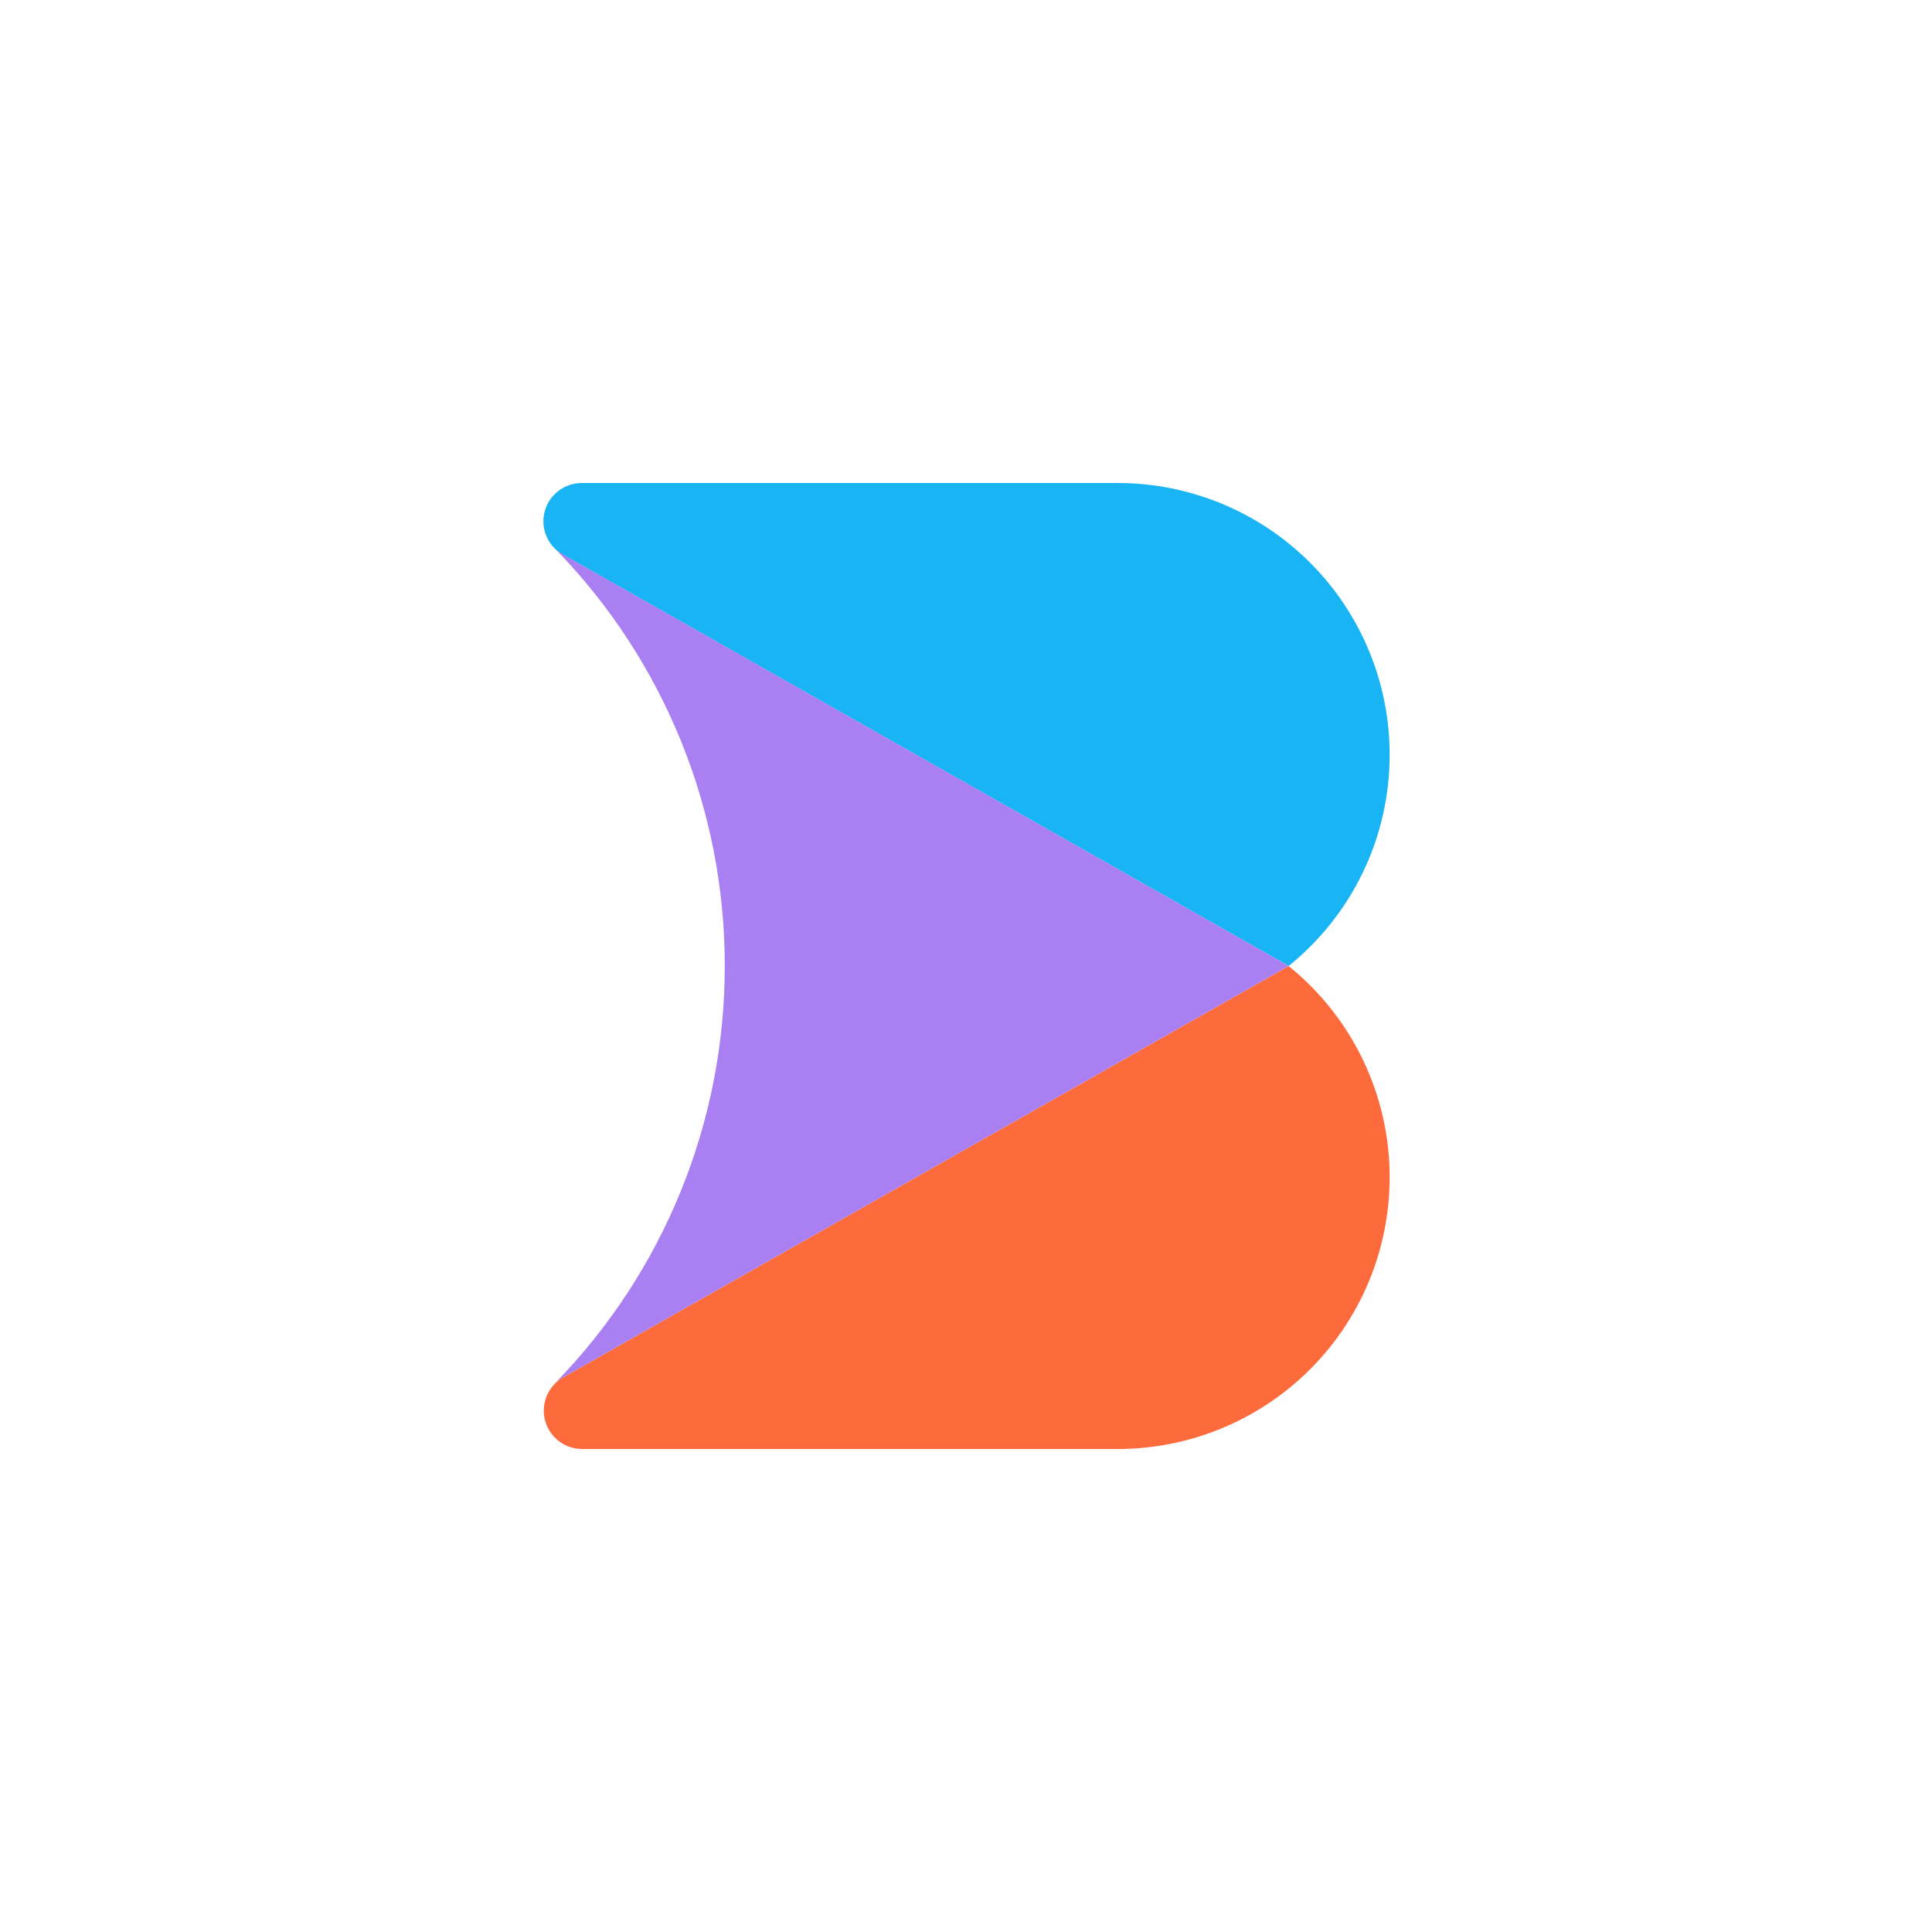
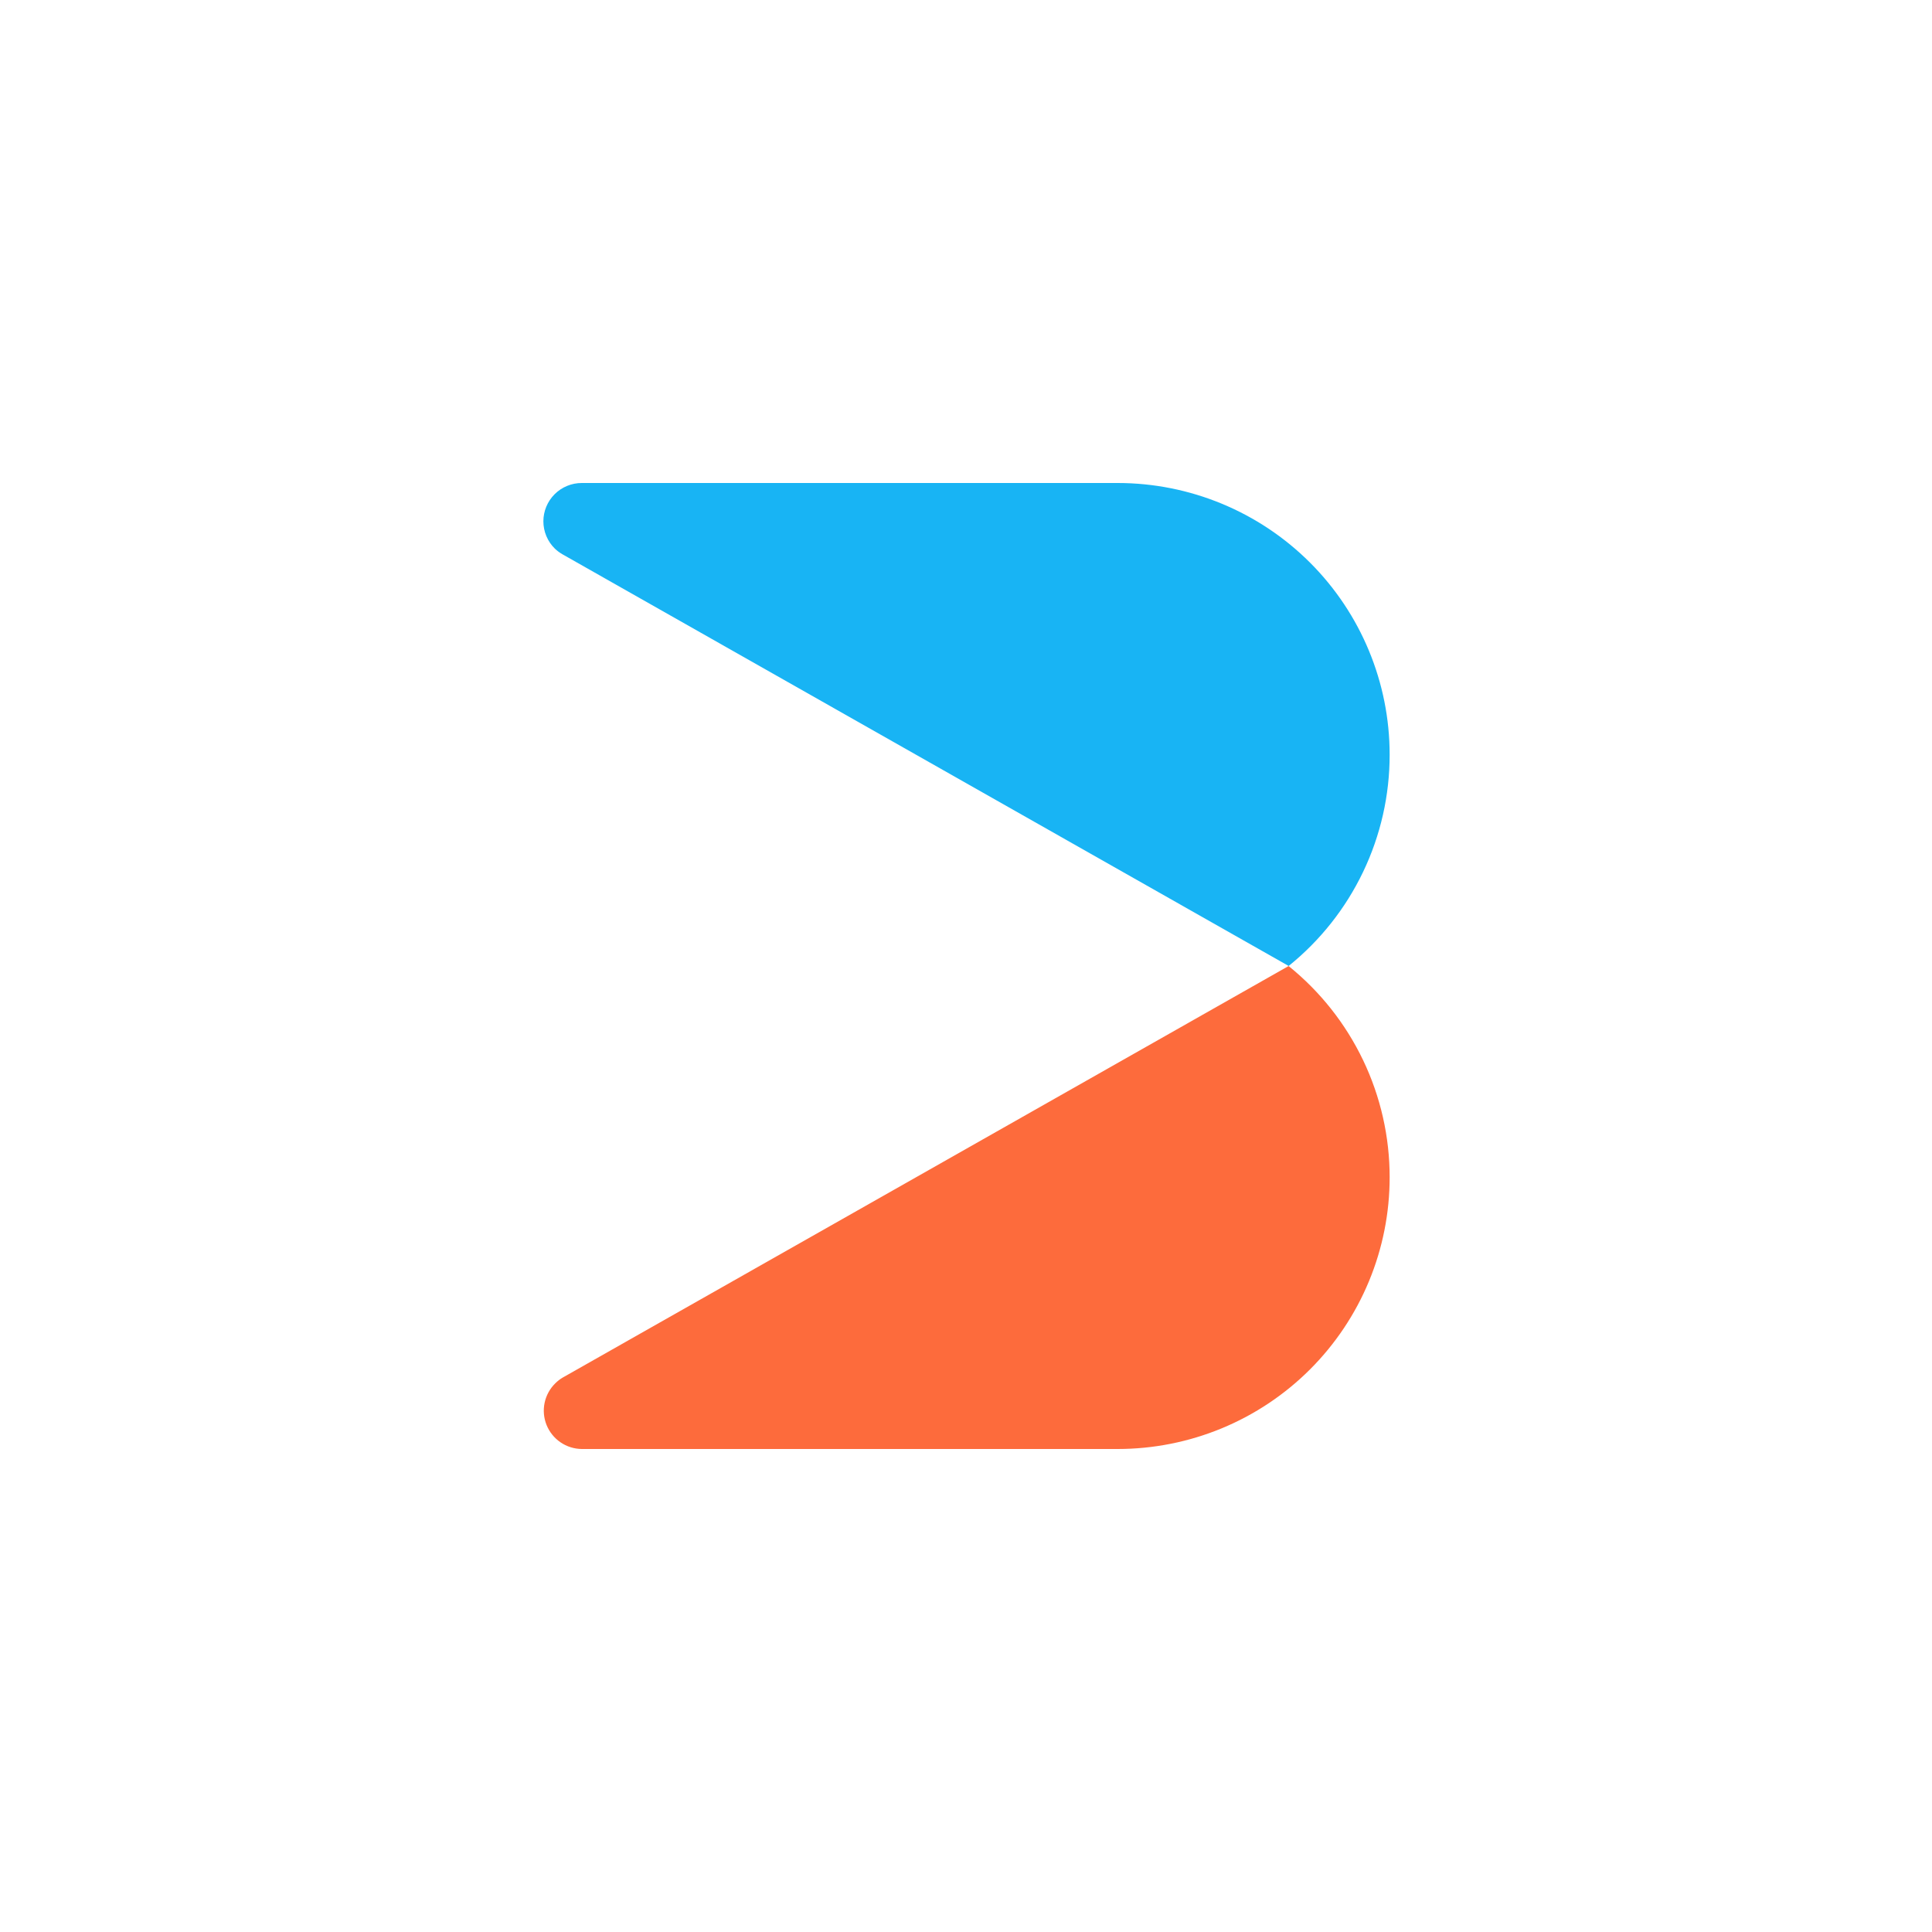
<svg xmlns="http://www.w3.org/2000/svg" width="288" height="288" viewBox="0 0 288 288" fill="none">
  <rect width="288" height="288" fill="white" />
  <path d="M207.152 112.497C207.159 118.537 205.81 124.502 203.205 129.952C200.6 135.403 196.805 140.202 192.098 143.995L83.86 82.636C83.446 82.4 83.062 82.116 82.716 81.788C82.173 81.257 81.742 80.623 81.447 79.923C81.153 79.224 81.001 78.472 81 77.713C81 76.198 81.603 74.745 82.675 73.673C83.748 72.602 85.203 72 86.72 72H166.605C177.359 72 187.672 76.267 195.276 83.861C202.88 91.456 207.152 101.756 207.152 112.497Z" fill="#18B4F4" />
  <path d="M207.153 175.494C207.154 180.813 206.106 186.08 204.069 190.994C202.032 195.909 199.045 200.374 195.28 204.136C191.515 207.897 187.045 210.881 182.124 212.917C177.204 214.952 171.931 216 166.605 216H86.721C85.589 215.988 84.487 215.641 83.553 215.003C82.619 214.365 81.895 213.464 81.474 212.415C81.052 211.367 80.951 210.216 81.185 209.11C81.418 208.004 81.974 206.992 82.783 206.202C83.106 205.879 83.468 205.597 83.861 205.364L126.458 181.217L192.089 144.005C196.795 147.797 200.59 152.594 203.197 158.043C205.804 163.492 207.155 169.455 207.153 175.494Z" fill="#FD6B3C" />
-   <path d="M192.099 143.995L126.458 181.217L83.86 205.364C83.451 205.591 83.073 205.869 82.735 206.192C98.977 189.555 108.059 167.232 108.038 143.995C108.069 120.756 98.99 98.427 82.745 81.789C83.091 82.116 83.475 82.4 83.889 82.636L192.099 143.995Z" fill="#A97FF2" />
</svg>